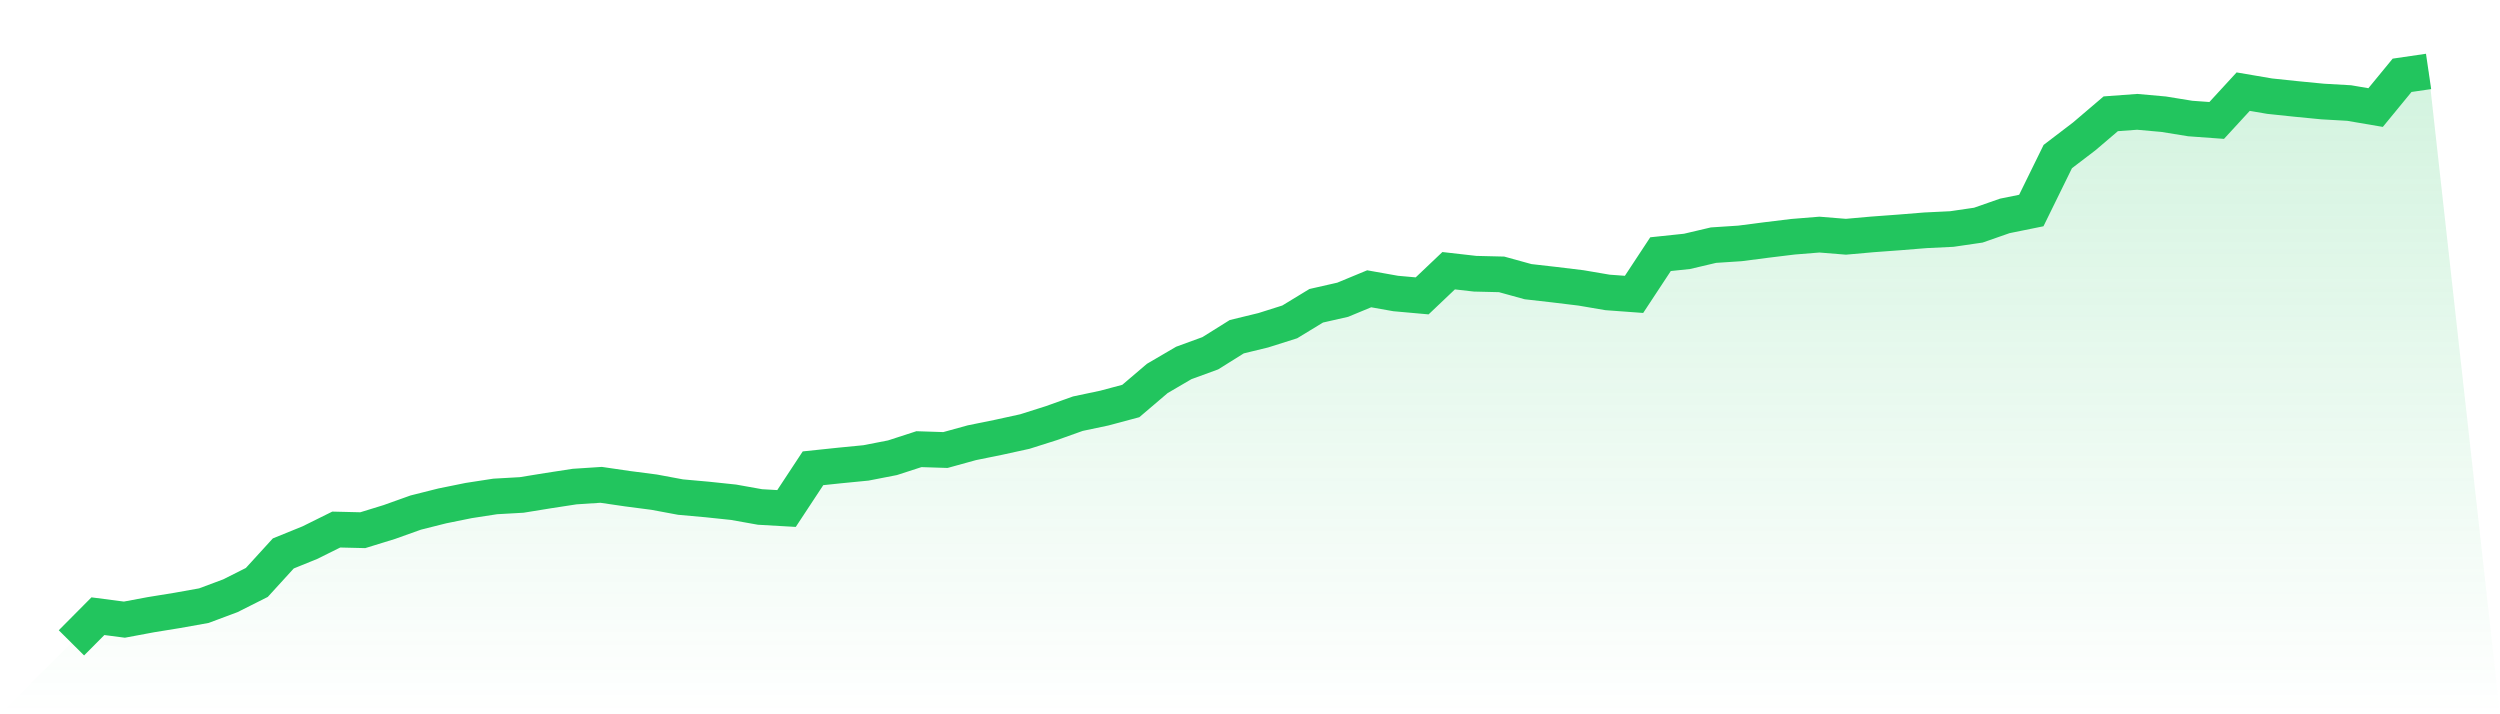
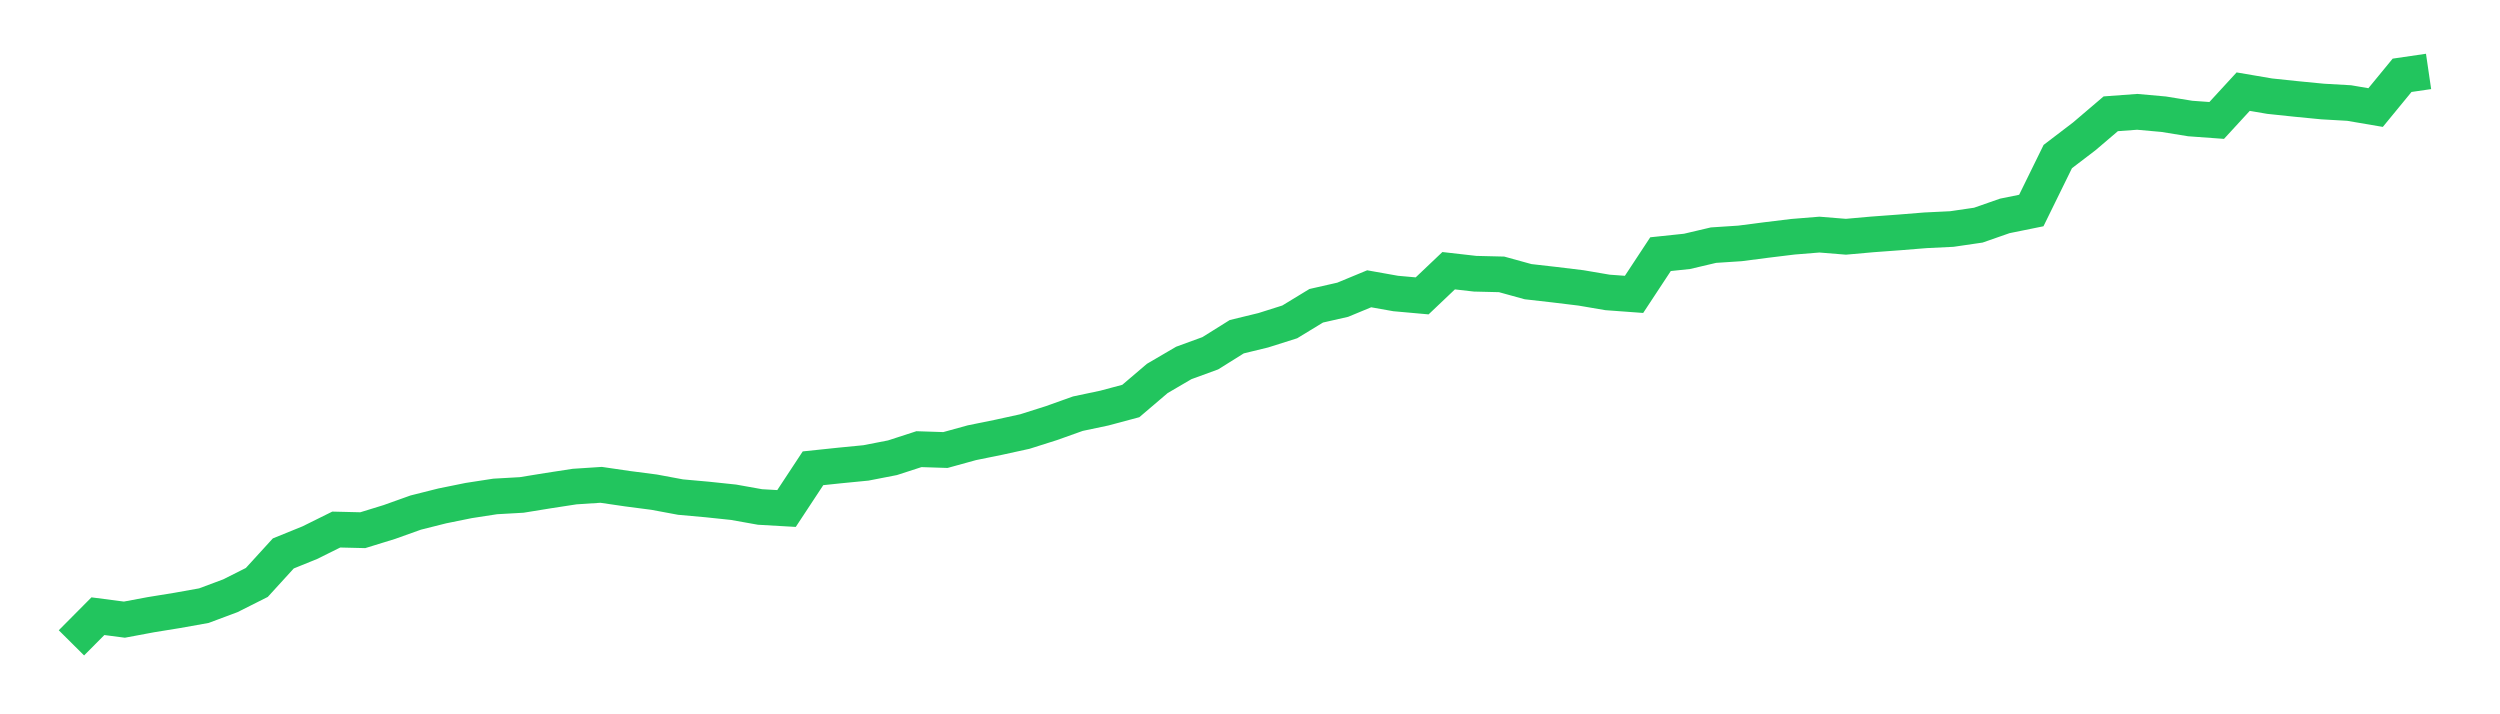
<svg xmlns="http://www.w3.org/2000/svg" viewBox="0 0 140 40">
  <defs>
    <linearGradient id="gradient" x1="0" x2="0" y1="0" y2="1">
      <stop offset="0%" stop-color="#22c55e" stop-opacity="0.2" />
      <stop offset="100%" stop-color="#22c55e" stop-opacity="0" />
    </linearGradient>
  </defs>
-   <path d="M4,36 L4,36 L5.483,34.507 L6.966,34.7 L8.449,34.423 L9.933,34.182 L11.416,33.917 L12.899,33.363 L14.382,32.617 L15.865,30.992 L17.348,30.39 L18.831,29.655 L20.315,29.691 L21.798,29.234 L23.281,28.704 L24.764,28.331 L26.247,28.03 L27.73,27.801 L29.213,27.717 L30.697,27.476 L32.18,27.248 L33.663,27.151 L35.146,27.368 L36.629,27.561 L38.112,27.837 L39.596,27.97 L41.079,28.126 L42.562,28.391 L44.045,28.476 L45.528,26.224 L47.011,26.068 L48.494,25.923 L49.978,25.634 L51.461,25.153 L52.944,25.201 L54.427,24.792 L55.91,24.491 L57.393,24.166 L58.876,23.696 L60.36,23.166 L61.843,22.853 L63.326,22.456 L64.809,21.192 L66.292,20.325 L67.775,19.783 L69.258,18.856 L70.742,18.495 L72.225,18.026 L73.708,17.123 L75.191,16.786 L76.674,16.172 L78.157,16.436 L79.64,16.569 L81.124,15.16 L82.607,15.329 L84.09,15.365 L85.573,15.774 L87.056,15.943 L88.539,16.123 L90.022,16.376 L91.506,16.485 L92.989,14.233 L94.472,14.077 L95.955,13.728 L97.438,13.631 L98.921,13.439 L100.404,13.258 L101.888,13.138 L103.371,13.258 L104.854,13.126 L106.337,13.017 L107.82,12.897 L109.303,12.825 L110.787,12.608 L112.27,12.09 L113.753,11.789 L115.236,8.767 L116.719,7.636 L118.202,6.372 L119.685,6.263 L121.169,6.396 L122.652,6.637 L124.135,6.745 L125.618,5.132 L127.101,5.385 L128.584,5.541 L130.067,5.685 L131.551,5.77 L133.034,6.023 L134.517,4.217 L136,4 L140,40 L0,40 z" fill="url(#gradient)" />
  <path d="M4,36 L4,36 L5.483,34.507 L6.966,34.7 L8.449,34.423 L9.933,34.182 L11.416,33.917 L12.899,33.363 L14.382,32.617 L15.865,30.992 L17.348,30.39 L18.831,29.655 L20.315,29.691 L21.798,29.234 L23.281,28.704 L24.764,28.331 L26.247,28.03 L27.73,27.801 L29.213,27.717 L30.697,27.476 L32.18,27.248 L33.663,27.151 L35.146,27.368 L36.629,27.561 L38.112,27.837 L39.596,27.97 L41.079,28.126 L42.562,28.391 L44.045,28.476 L45.528,26.224 L47.011,26.068 L48.494,25.923 L49.978,25.634 L51.461,25.153 L52.944,25.201 L54.427,24.792 L55.91,24.491 L57.393,24.166 L58.876,23.696 L60.36,23.166 L61.843,22.853 L63.326,22.456 L64.809,21.192 L66.292,20.325 L67.775,19.783 L69.258,18.856 L70.742,18.495 L72.225,18.026 L73.708,17.123 L75.191,16.786 L76.674,16.172 L78.157,16.436 L79.64,16.569 L81.124,15.16 L82.607,15.329 L84.09,15.365 L85.573,15.774 L87.056,15.943 L88.539,16.123 L90.022,16.376 L91.506,16.485 L92.989,14.233 L94.472,14.077 L95.955,13.728 L97.438,13.631 L98.921,13.439 L100.404,13.258 L101.888,13.138 L103.371,13.258 L104.854,13.126 L106.337,13.017 L107.82,12.897 L109.303,12.825 L110.787,12.608 L112.27,12.09 L113.753,11.789 L115.236,8.767 L116.719,7.636 L118.202,6.372 L119.685,6.263 L121.169,6.396 L122.652,6.637 L124.135,6.745 L125.618,5.132 L127.101,5.385 L128.584,5.541 L130.067,5.685 L131.551,5.77 L133.034,6.023 L134.517,4.217 L136,4" fill="none" stroke="#22c55e" stroke-width="2" />
</svg>